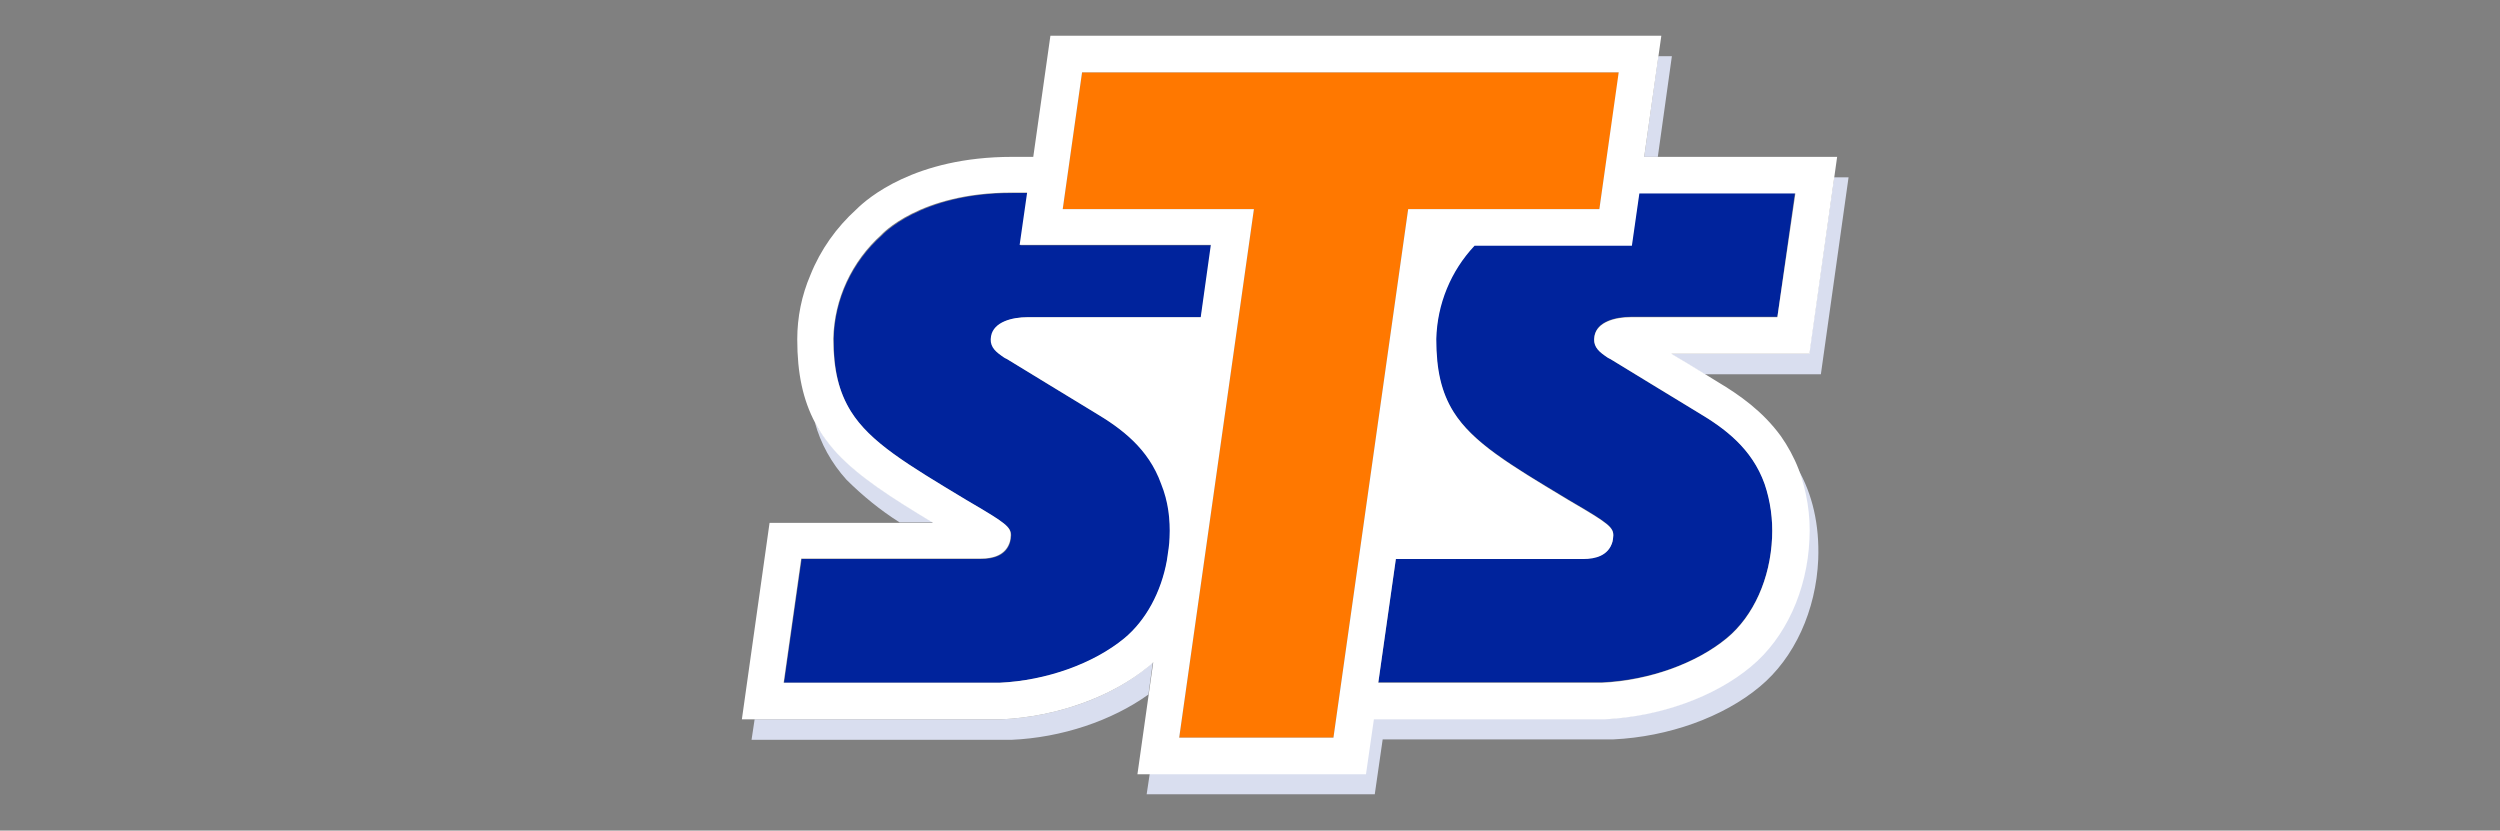
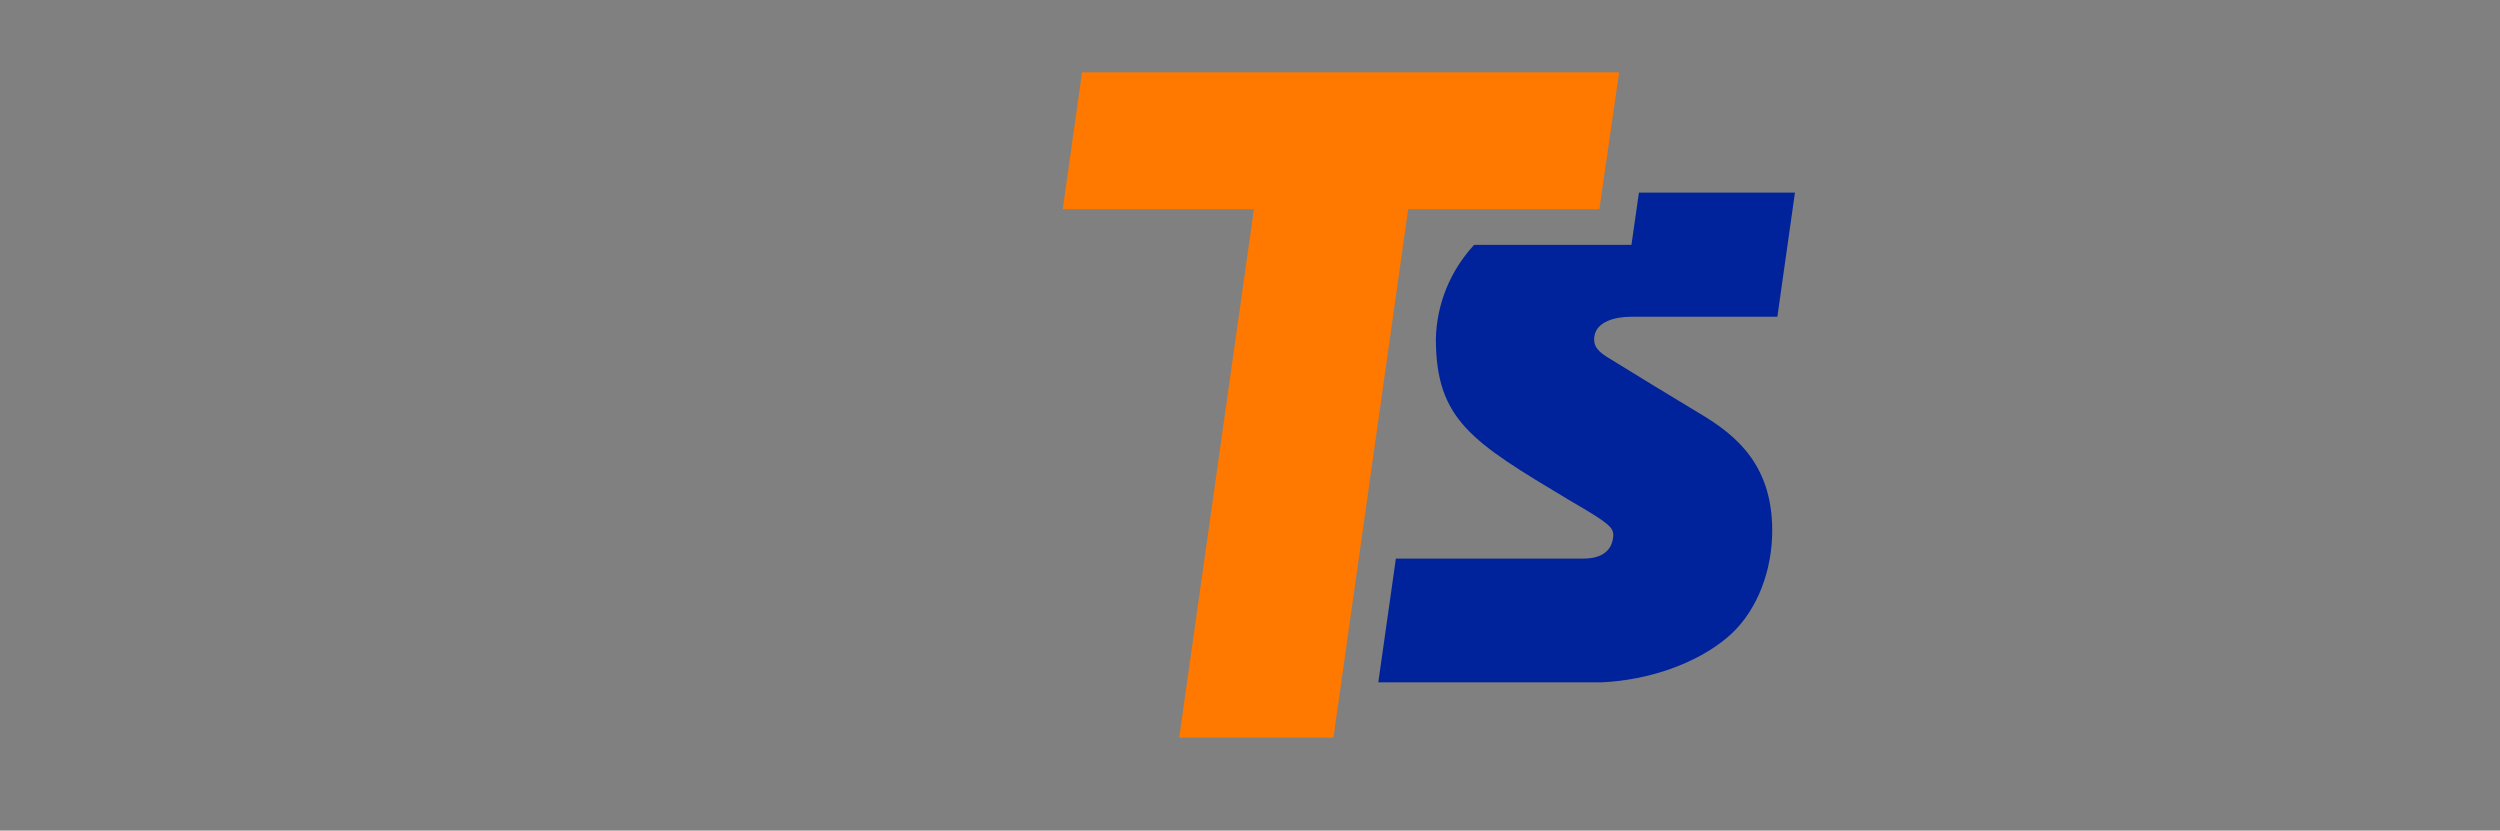
<svg xmlns="http://www.w3.org/2000/svg" width="605" height="201" viewBox="0 0 605 201" fill="none">
  <rect x="0" y="0" width="605" height="201" fill="#808080" stroke="none" />
  <path d="M379.602 120.941L383.537 123.26C390.238 127.267 390.663 128.11 390.344 130.324C389.706 134.331 386.09 135.175 383.218 135.175H337.801L333.547 165.119H387.685C399.066 164.591 410.447 160.585 417.892 154.364C424.38 148.987 428.422 139.919 428.847 130.008C429.485 112.716 420.126 105.23 410.978 99.853C403.108 95.109 397.577 91.734 389.706 86.884C387.047 85.303 385.345 83.932 385.877 81.191C386.515 77.817 390.876 76.657 394.705 76.657H430.124L434.378 46.607H396.62L394.811 59.26H356.734C350.99 65.481 347.693 73.494 347.48 81.929C347.48 101.646 356.202 106.917 379.602 120.941Z" fill="#00239C" />
-   <path d="M265.155 99.96C257.284 95.215 251.753 91.841 243.882 86.991C241.223 85.409 239.522 84.039 240.053 81.297C240.692 77.923 245.052 76.763 248.881 76.763H290.682L293.234 59.366H246.967L248.775 46.714H244.946C222.716 46.714 213.463 56.941 213.463 56.941C206.23 63.373 201.976 72.441 201.763 82.035C201.763 101.752 210.485 106.918 233.884 121.047L237.82 123.367C244.521 127.373 244.946 128.111 244.627 130.431C243.989 134.437 240.372 135.281 237.501 135.281H193.999L189.744 165.225H241.968C253.349 164.698 264.729 160.691 272.175 154.471C277.386 150.148 281.109 143.294 282.492 135.597L282.917 132.645C283.024 131.802 283.024 130.958 283.13 130.115C283.662 112.928 274.302 105.442 265.155 99.96Z" fill="#00239C" />
  <path d="M261.859 17.507L257.179 50.615H303.446L285.365 178.51H322.698L340.779 50.615H387.047L391.833 17.507H261.859Z" fill="#FF7800" />
-   <path d="M404.594 13.607H401.297L397.893 37.963H401.19L404.594 13.607ZM443.841 42.918L437.779 85.62H404.275C406.934 87.202 409.487 88.784 412.465 90.576H440.651L447.351 42.918H443.841ZM217.716 126.425H225.906C215.589 120.204 207.931 115.354 202.506 109.449C200.485 107.235 198.677 104.81 197.188 102.174C198.571 107.34 201.23 112.085 204.846 116.092C208.782 119.993 213.036 123.472 217.716 126.425ZM437.672 130.431C437.247 142.767 431.929 154.26 423.526 161.219C414.698 168.599 401.403 173.344 388.108 173.977H332.268L330.353 187.262H278.236L277.491 192.217H332.693L334.608 178.932H390.448C403.743 178.3 417.038 173.555 425.866 166.174C434.269 159.215 439.481 147.723 440.012 135.387C440.332 127.057 438.63 119.571 435.013 113.35C437.034 118.833 437.992 124.632 437.672 130.431ZM278.981 160.27C278.555 160.586 278.236 160.902 277.811 161.324C268.982 168.705 255.687 173.449 242.286 174.082H182.617L181.872 179.038H244.732C256.964 178.51 269.089 174.398 277.917 168.072L278.981 160.27Z" fill="#D9DEEF" />
-   <path d="M397.894 37.961L402.042 8.65H254.199L250.051 37.961H244.946C221.333 37.961 209.846 48.083 207.294 50.614C202.401 55.042 198.572 60.419 196.126 66.535C193.998 71.49 192.935 76.762 192.935 82.139C192.935 90.364 194.318 96.795 197.296 102.383C198.678 105.019 200.486 107.444 202.507 109.659C207.932 115.458 215.484 120.308 225.801 126.529H186.234L179.533 174.081H242.393C255.688 173.448 268.984 168.703 277.918 161.323C278.343 161.006 278.663 160.69 279.088 160.268L275.259 187.366H330.567L332.482 174.081H388.322C401.617 173.448 414.912 168.703 423.74 161.323C432.143 154.364 437.355 142.871 437.886 130.535C438.205 124.736 437.248 118.832 435.227 113.454C434.164 110.713 432.675 107.972 430.973 105.547C426.506 99.431 420.868 95.53 415.763 92.472L412.679 90.575C409.807 88.782 407.148 87.201 404.489 85.619H437.886L444.587 37.961H397.894ZM283.023 130.113C283.023 130.957 282.917 131.8 282.811 132.644L282.385 135.596C281.002 143.293 277.28 150.146 272.068 154.469C264.623 160.585 253.242 164.697 241.861 165.224H189.638L193.892 135.174H237.394C240.16 135.174 243.457 134.436 244.414 130.957C244.414 130.746 244.52 130.535 244.52 130.324C244.839 128.005 244.414 127.267 237.713 123.26L233.778 120.94C219.419 112.295 210.591 107.023 205.911 99.537C203.039 94.897 201.656 89.52 201.656 81.929C201.869 72.334 206.124 63.266 213.25 56.835C213.25 56.835 222.397 46.607 244.733 46.607H248.562L246.754 59.26H293.021L290.575 76.762H248.668C244.839 76.762 240.479 77.922 239.84 81.296C239.415 83.51 240.479 84.775 242.287 86.041C242.712 86.357 243.138 86.673 243.669 86.884C251.54 91.629 257.071 95.108 264.942 99.853C271.324 103.649 277.918 108.499 281.002 117.145C282.704 121.362 283.236 125.685 283.023 130.113ZM322.696 178.509H285.363L303.445 50.614H257.177L261.857 17.507H391.725L387.045 50.614H340.778L322.696 178.509ZM430.122 76.762H394.703C390.874 76.762 386.514 77.922 385.875 81.296C385.45 83.51 386.514 84.775 388.322 86.041C388.747 86.357 389.173 86.673 389.704 86.884C397.575 91.629 403.106 95.108 410.977 99.853C417.359 103.649 423.953 108.499 427.037 117.145C428.42 121.257 429.058 125.685 428.846 130.113C428.42 140.024 424.378 149.092 417.89 154.469C410.445 160.585 399.064 164.697 387.683 165.224H333.545L337.8 135.28H383.216C385.982 135.28 389.279 134.542 390.236 131.062C390.236 130.851 390.343 130.641 390.343 130.43C390.662 128.11 390.236 127.372 383.535 123.365L379.6 121.046C365.241 112.4 356.413 107.128 351.733 99.642C348.861 95.003 347.585 89.626 347.585 82.034C347.798 73.599 351.095 65.586 356.839 59.471H394.916L396.724 46.818H434.483L430.122 76.762Z" fill="white" />
</svg>